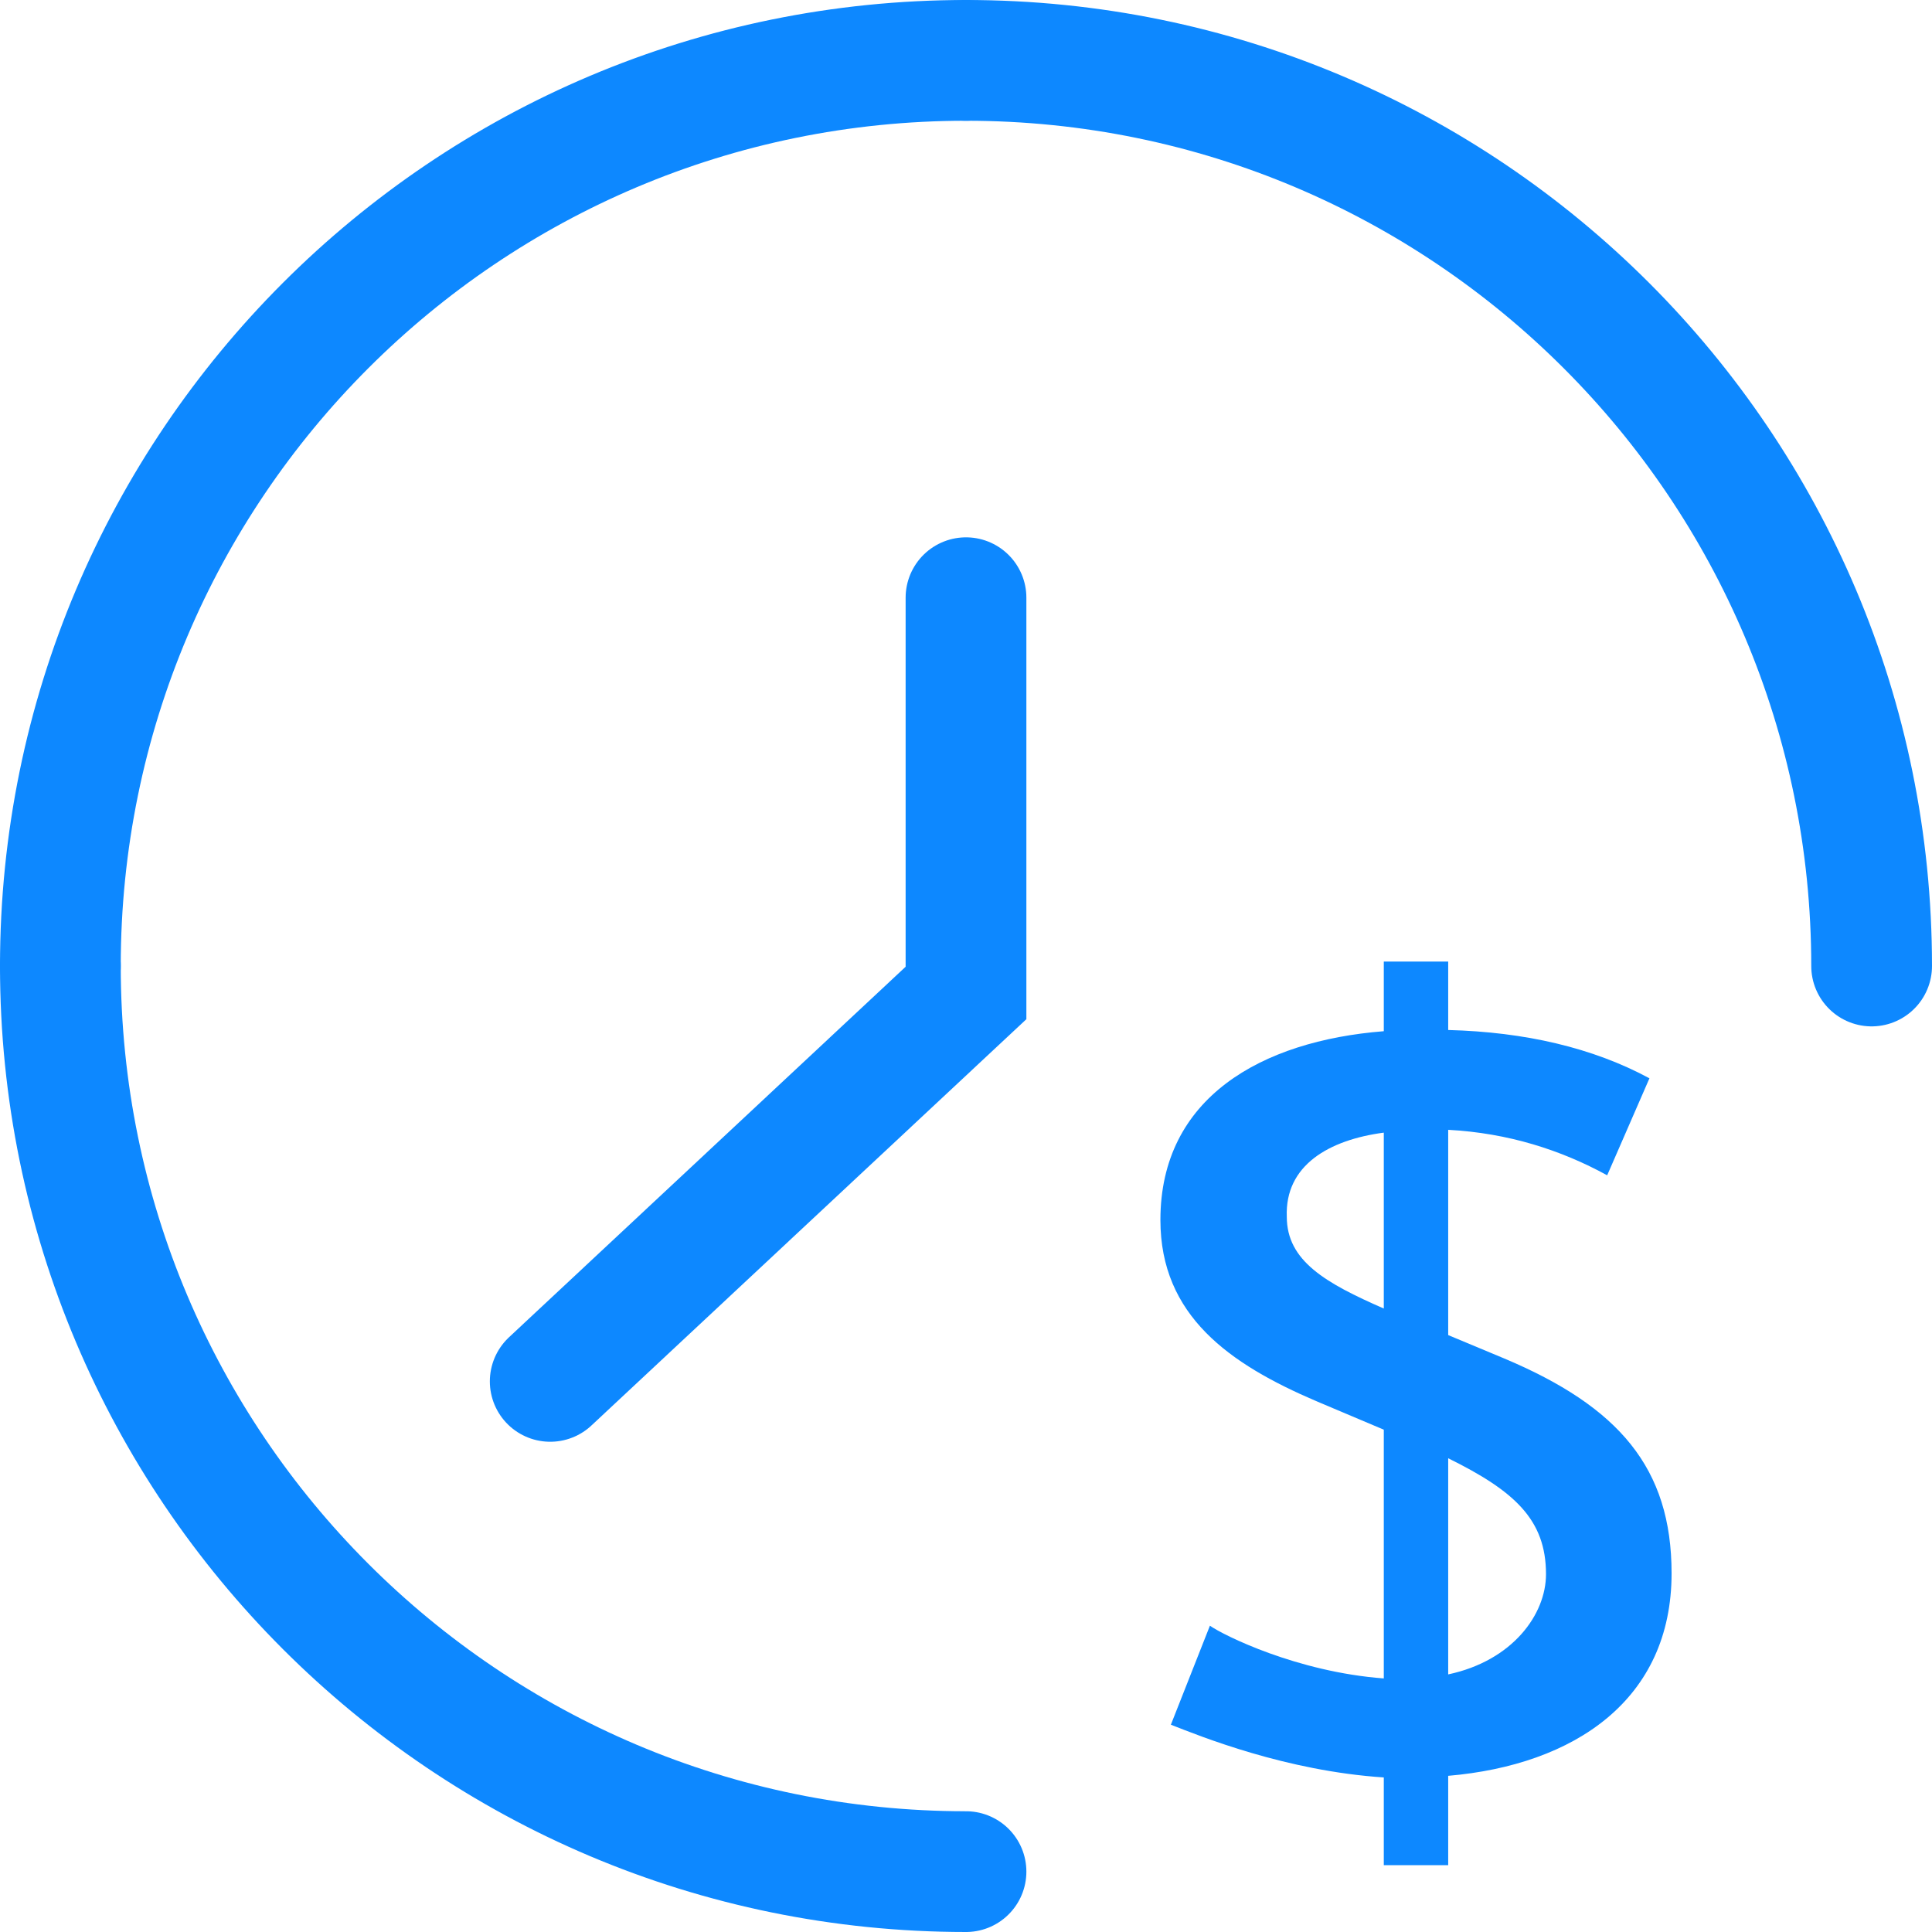
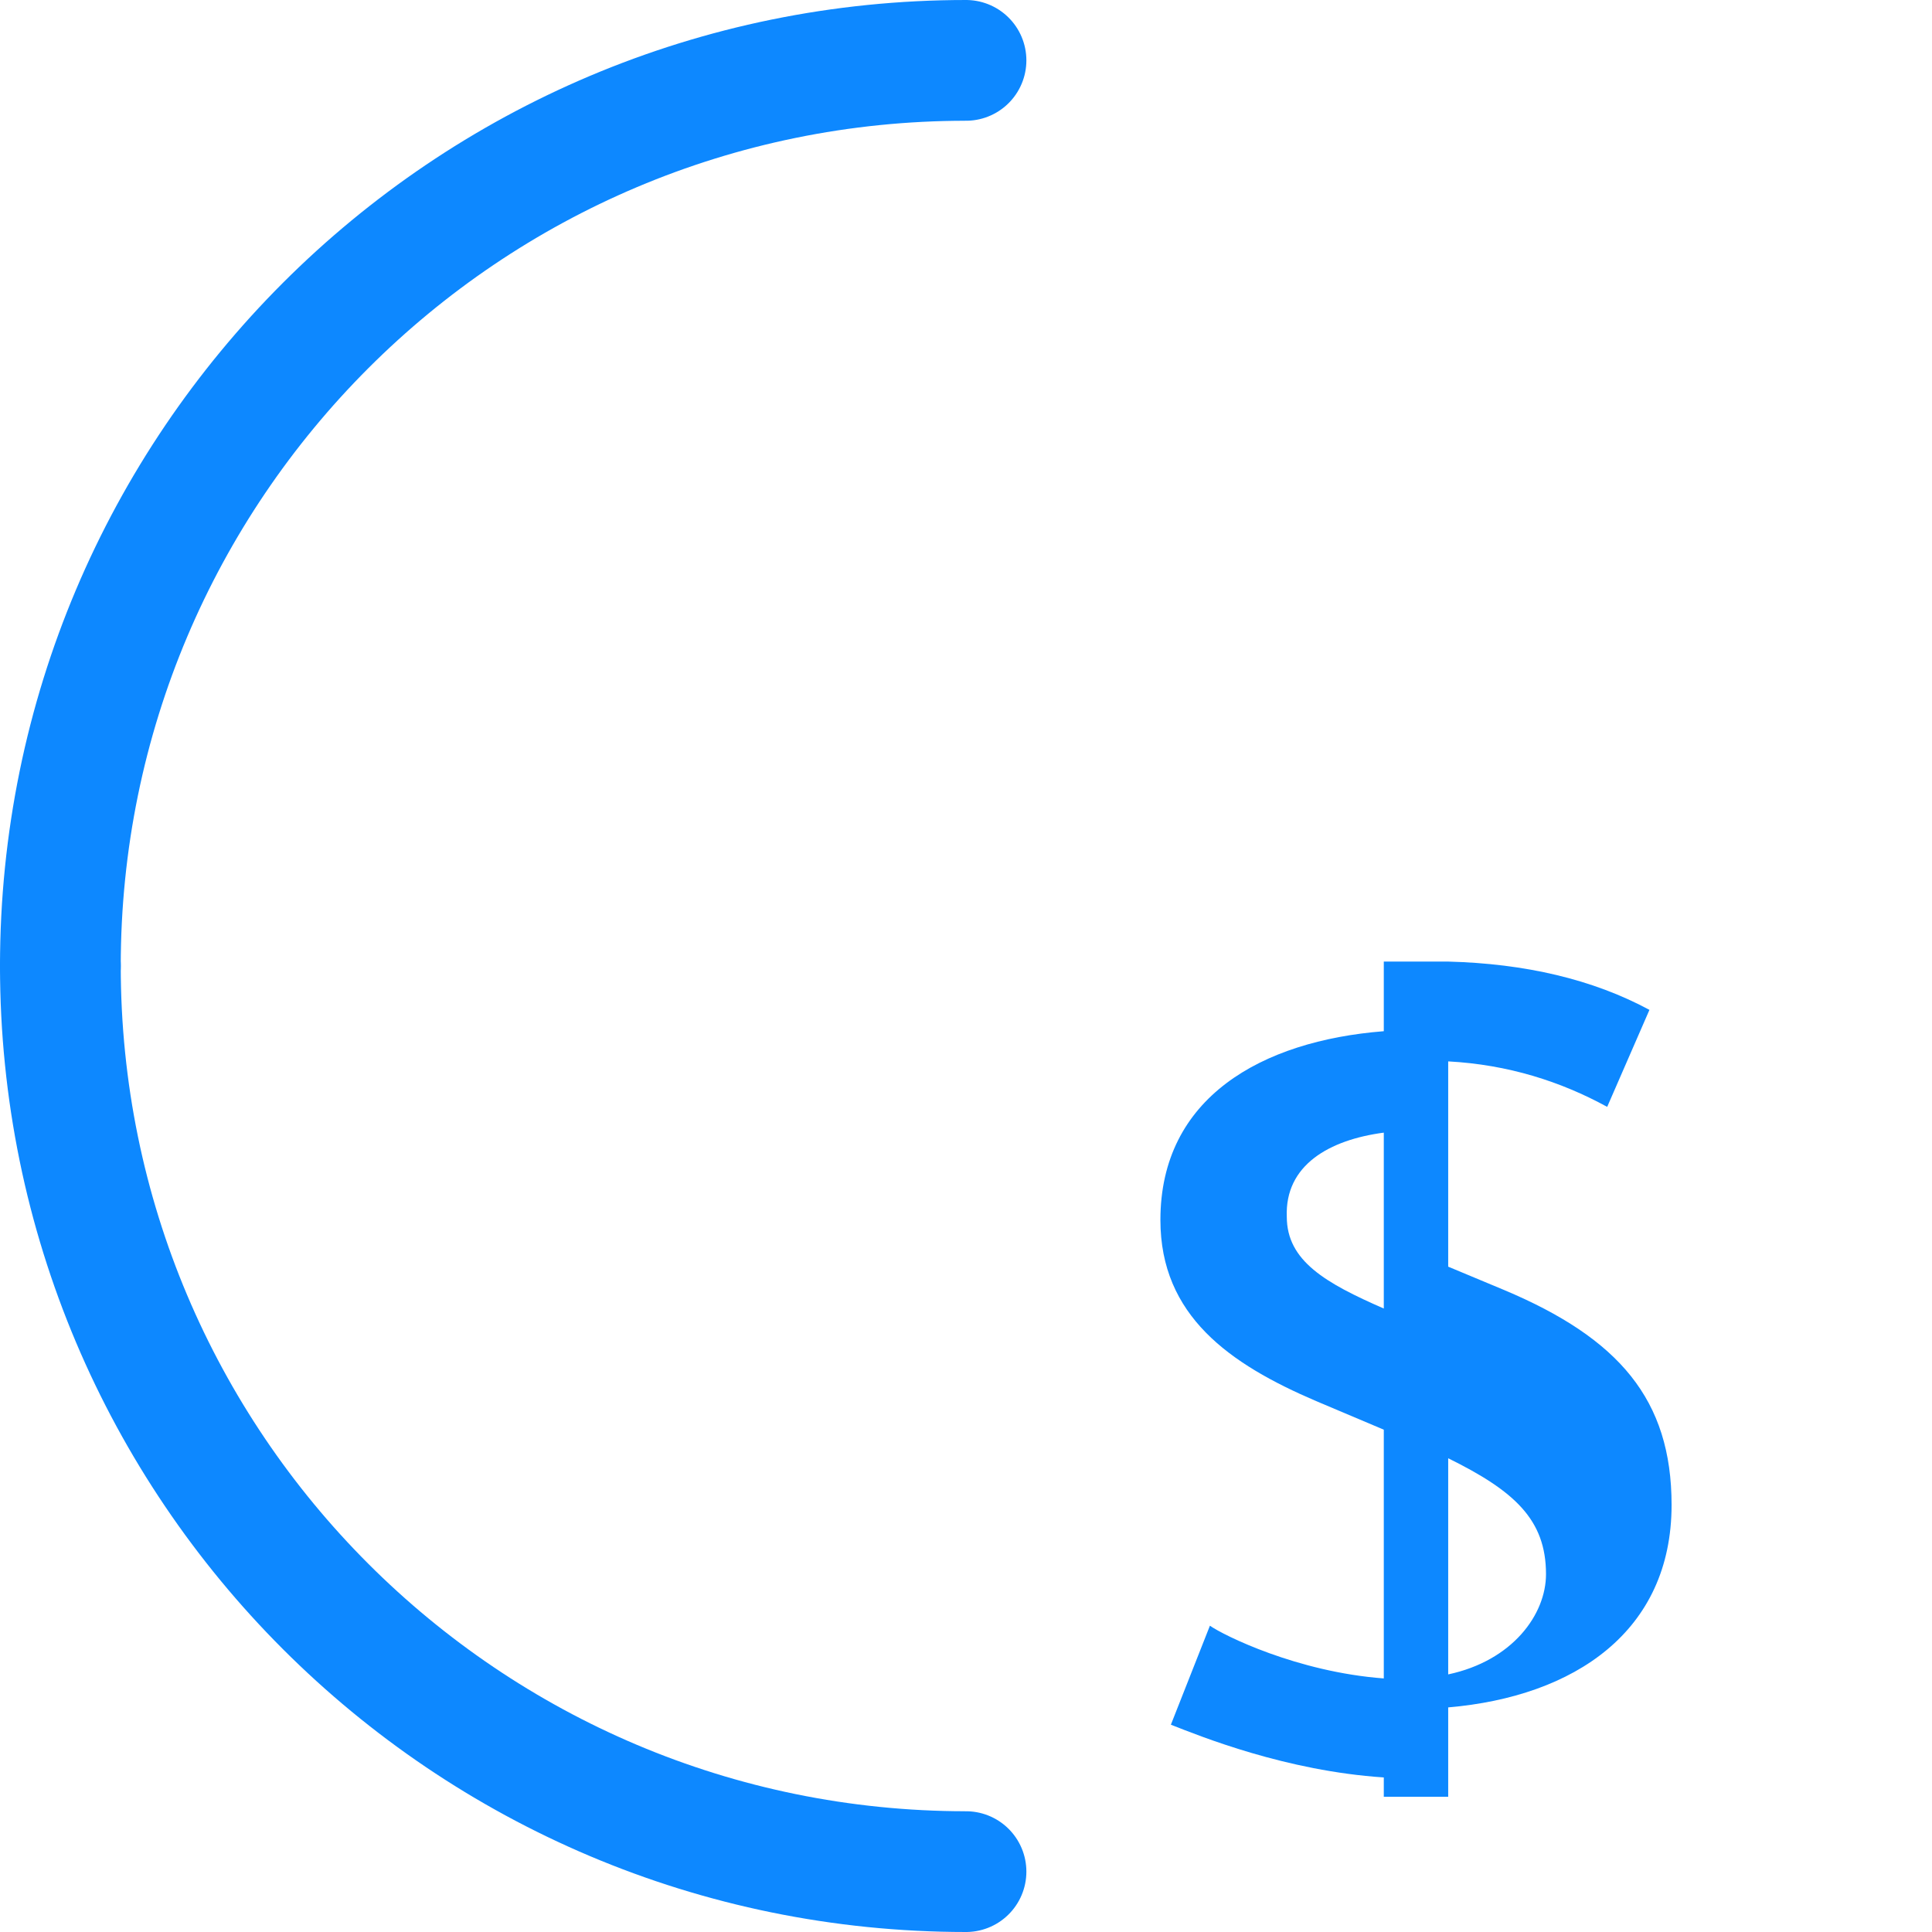
<svg xmlns="http://www.w3.org/2000/svg" id="Layer_2" data-name="Layer 2" viewBox="0 0 48 48">
  <defs>
    <style> .cls-1 { fill: none; stroke: #0d88ff; stroke-linecap: round; stroke-miterlimit: 10; stroke-width: 3px; } .cls-2 { fill: #0d88ff; } </style>
  </defs>
  <g id="Layer_1-2" data-name="Layer 1">
    <g>
      <g>
        <path class="cls-1" d="m24,46.5c-12.43,0-22.5-10.07-22.5-22.5" />
-         <path class="cls-1" d="m24,1.5c12.43,0,22.5,10.07,22.5,22.5" />
-         <polyline class="cls-1" points="24 14.85 24 24.67 13.67 34.32" />
        <path class="cls-1" d="m1.5,24c0-12.43,10.07-22.5,22.5-22.5" />
      </g>
-       <path class="cls-2" d="m34.38,44.16c-2.43-.16-4.55-1.02-5.29-1.31l.97-2.46c.34.24,2.17,1.15,4.32,1.31v-6.18l-1.68-.71c-2.15-.92-3.87-2.12-3.87-4.5,0-3.04,2.51-4.45,5.55-4.69v-1.73h1.6v1.7c1.91.05,3.59.44,5,1.2l-1.05,2.41c-1.15-.63-2.46-1.05-3.95-1.13v5.1l1.39.58c2.85,1.2,4.16,2.72,4.16,5.34,0,3.14-2.41,4.76-5.55,5.03v2.22h-1.6v-2.2Zm0-11.65v-4.37c-1.36.18-2.46.81-2.41,2.09,0,1.1.97,1.65,2.41,2.28Zm1.6,3.72v5.37c1.6-.34,2.43-1.49,2.43-2.49,0-1.36-.79-2.07-2.43-2.88Z" />
+       <path class="cls-2" d="m34.38,44.16c-2.43-.16-4.55-1.02-5.29-1.31l.97-2.46c.34.24,2.17,1.15,4.32,1.31v-6.18l-1.68-.71c-2.15-.92-3.87-2.12-3.87-4.5,0-3.04,2.51-4.45,5.55-4.69v-1.73h1.6c1.91.05,3.59.44,5,1.2l-1.05,2.41c-1.15-.63-2.46-1.05-3.95-1.13v5.1l1.39.58c2.85,1.2,4.16,2.72,4.16,5.34,0,3.14-2.41,4.76-5.55,5.03v2.22h-1.6v-2.2Zm0-11.65v-4.37c-1.36.18-2.46.81-2.41,2.09,0,1.1.97,1.65,2.41,2.28Zm1.6,3.72v5.37c1.6-.34,2.43-1.49,2.43-2.49,0-1.36-.79-2.07-2.43-2.88Z" />
    </g>
  </g>
</svg>